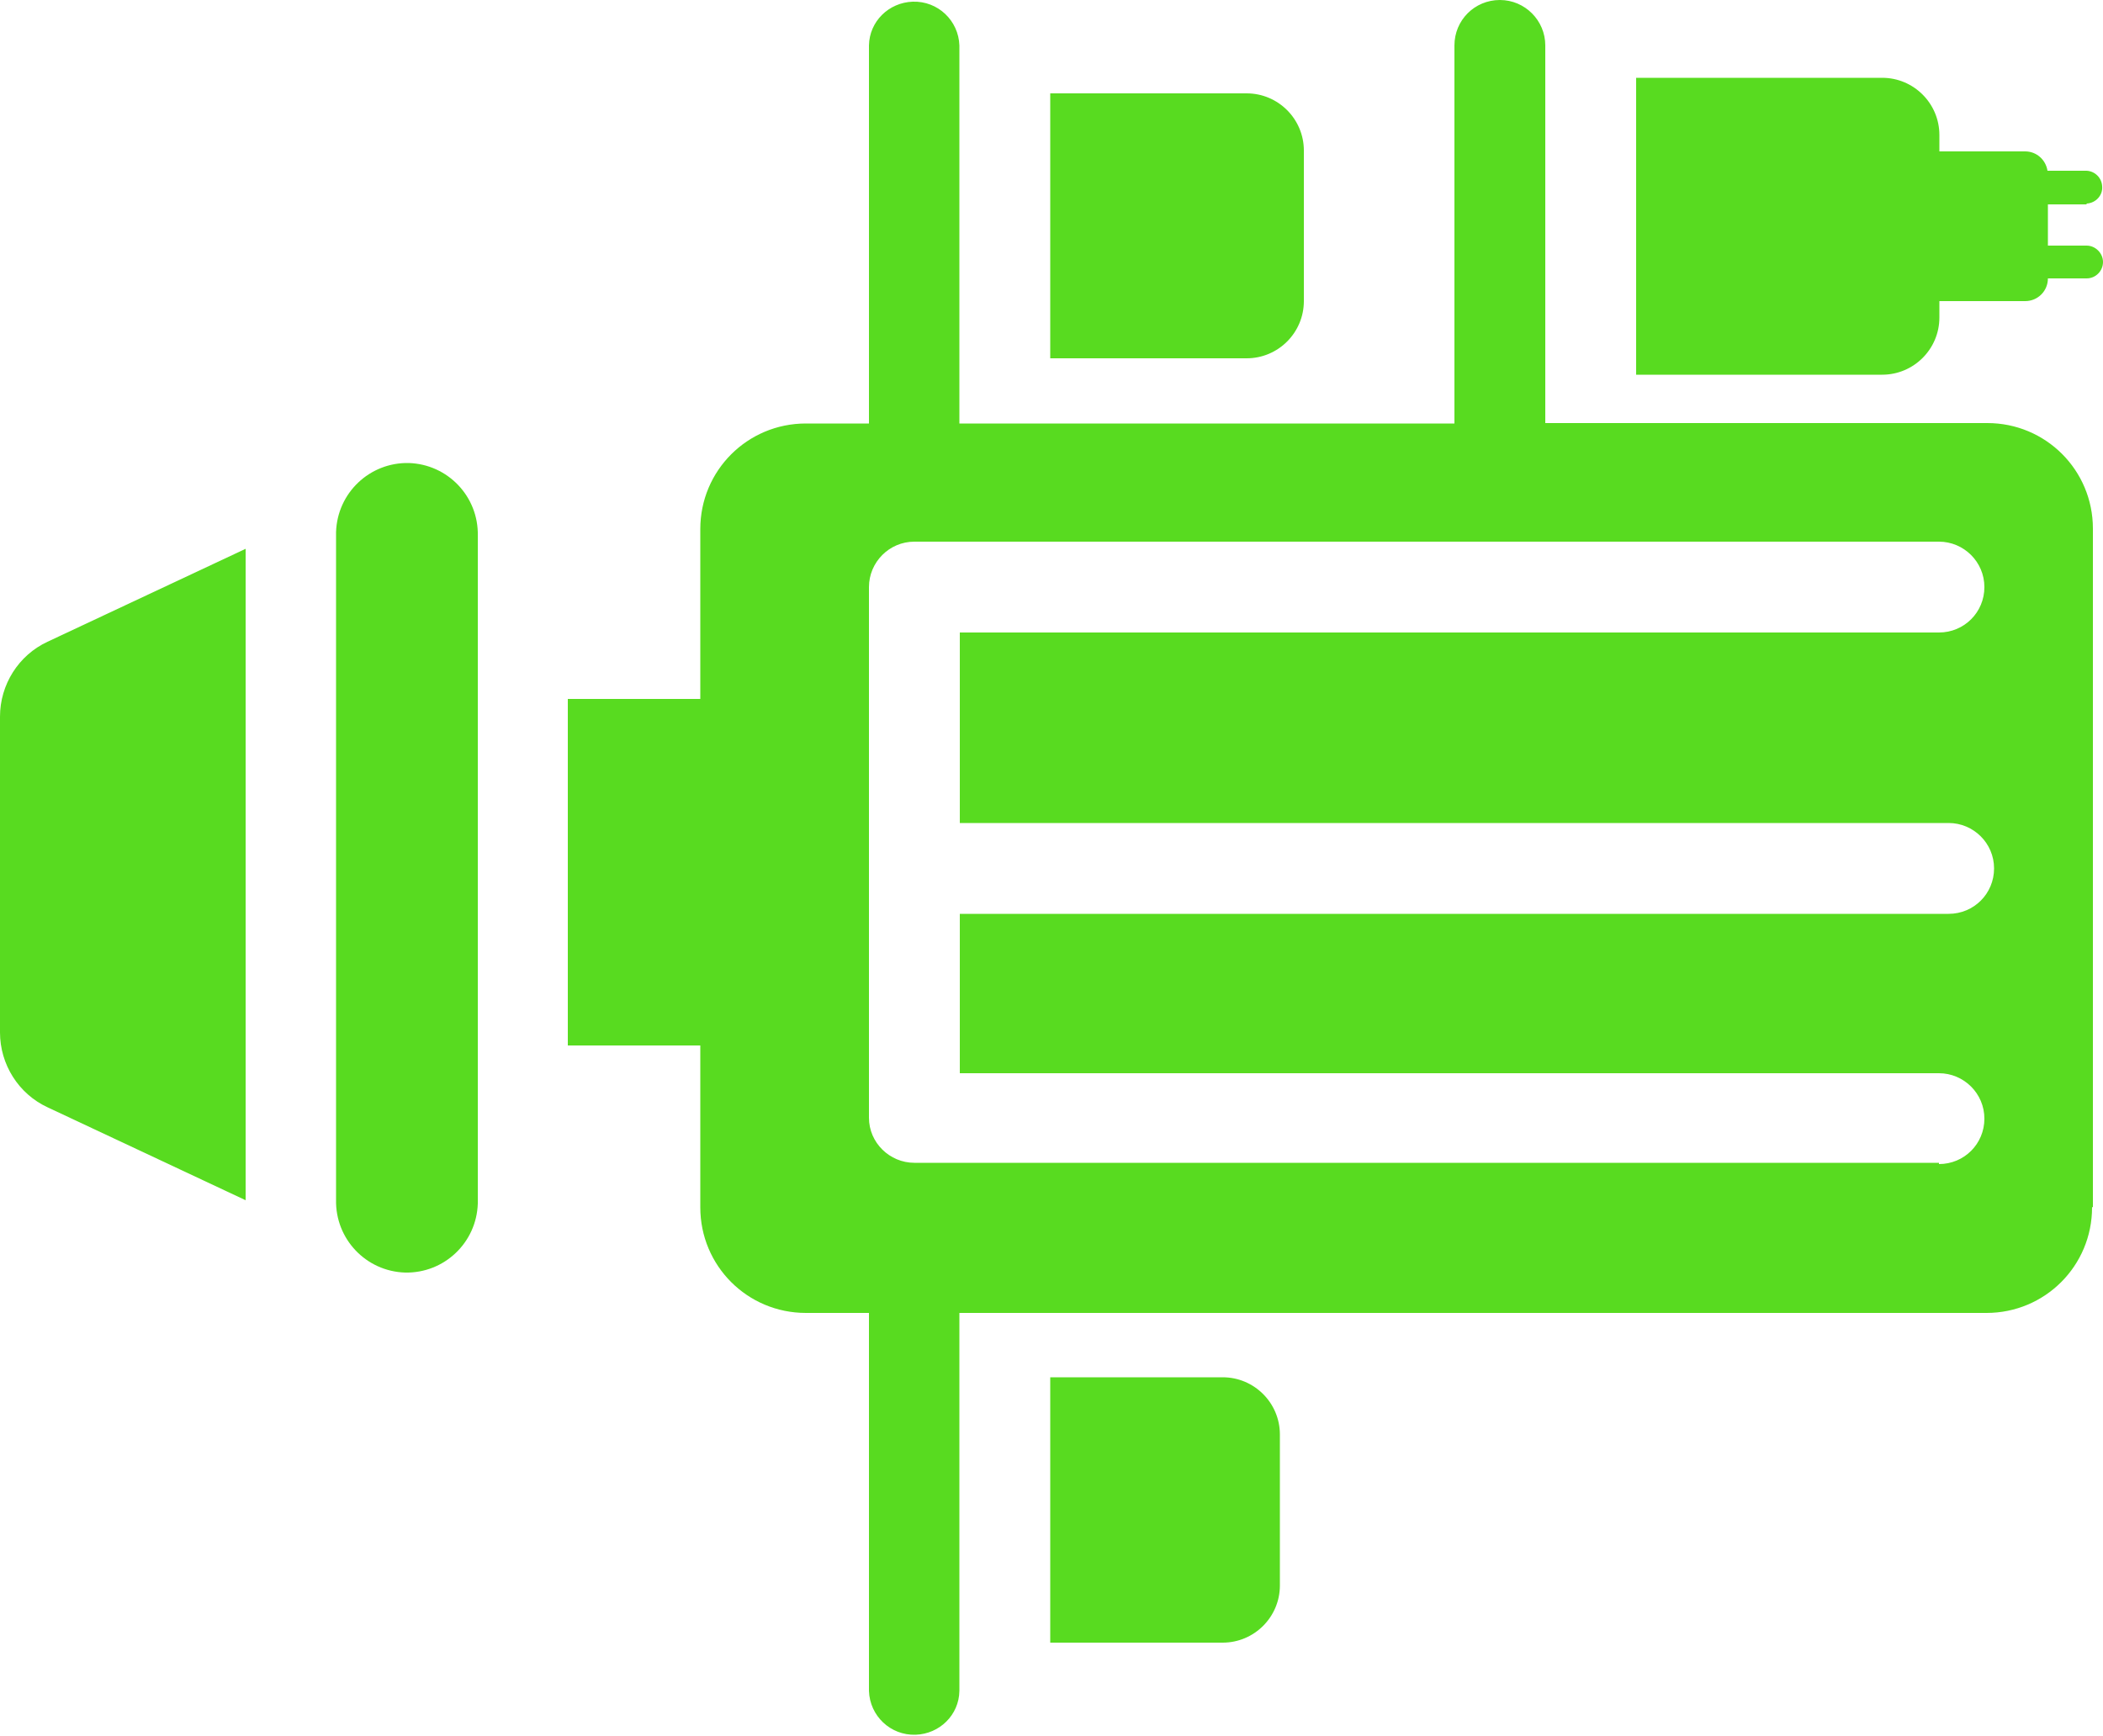
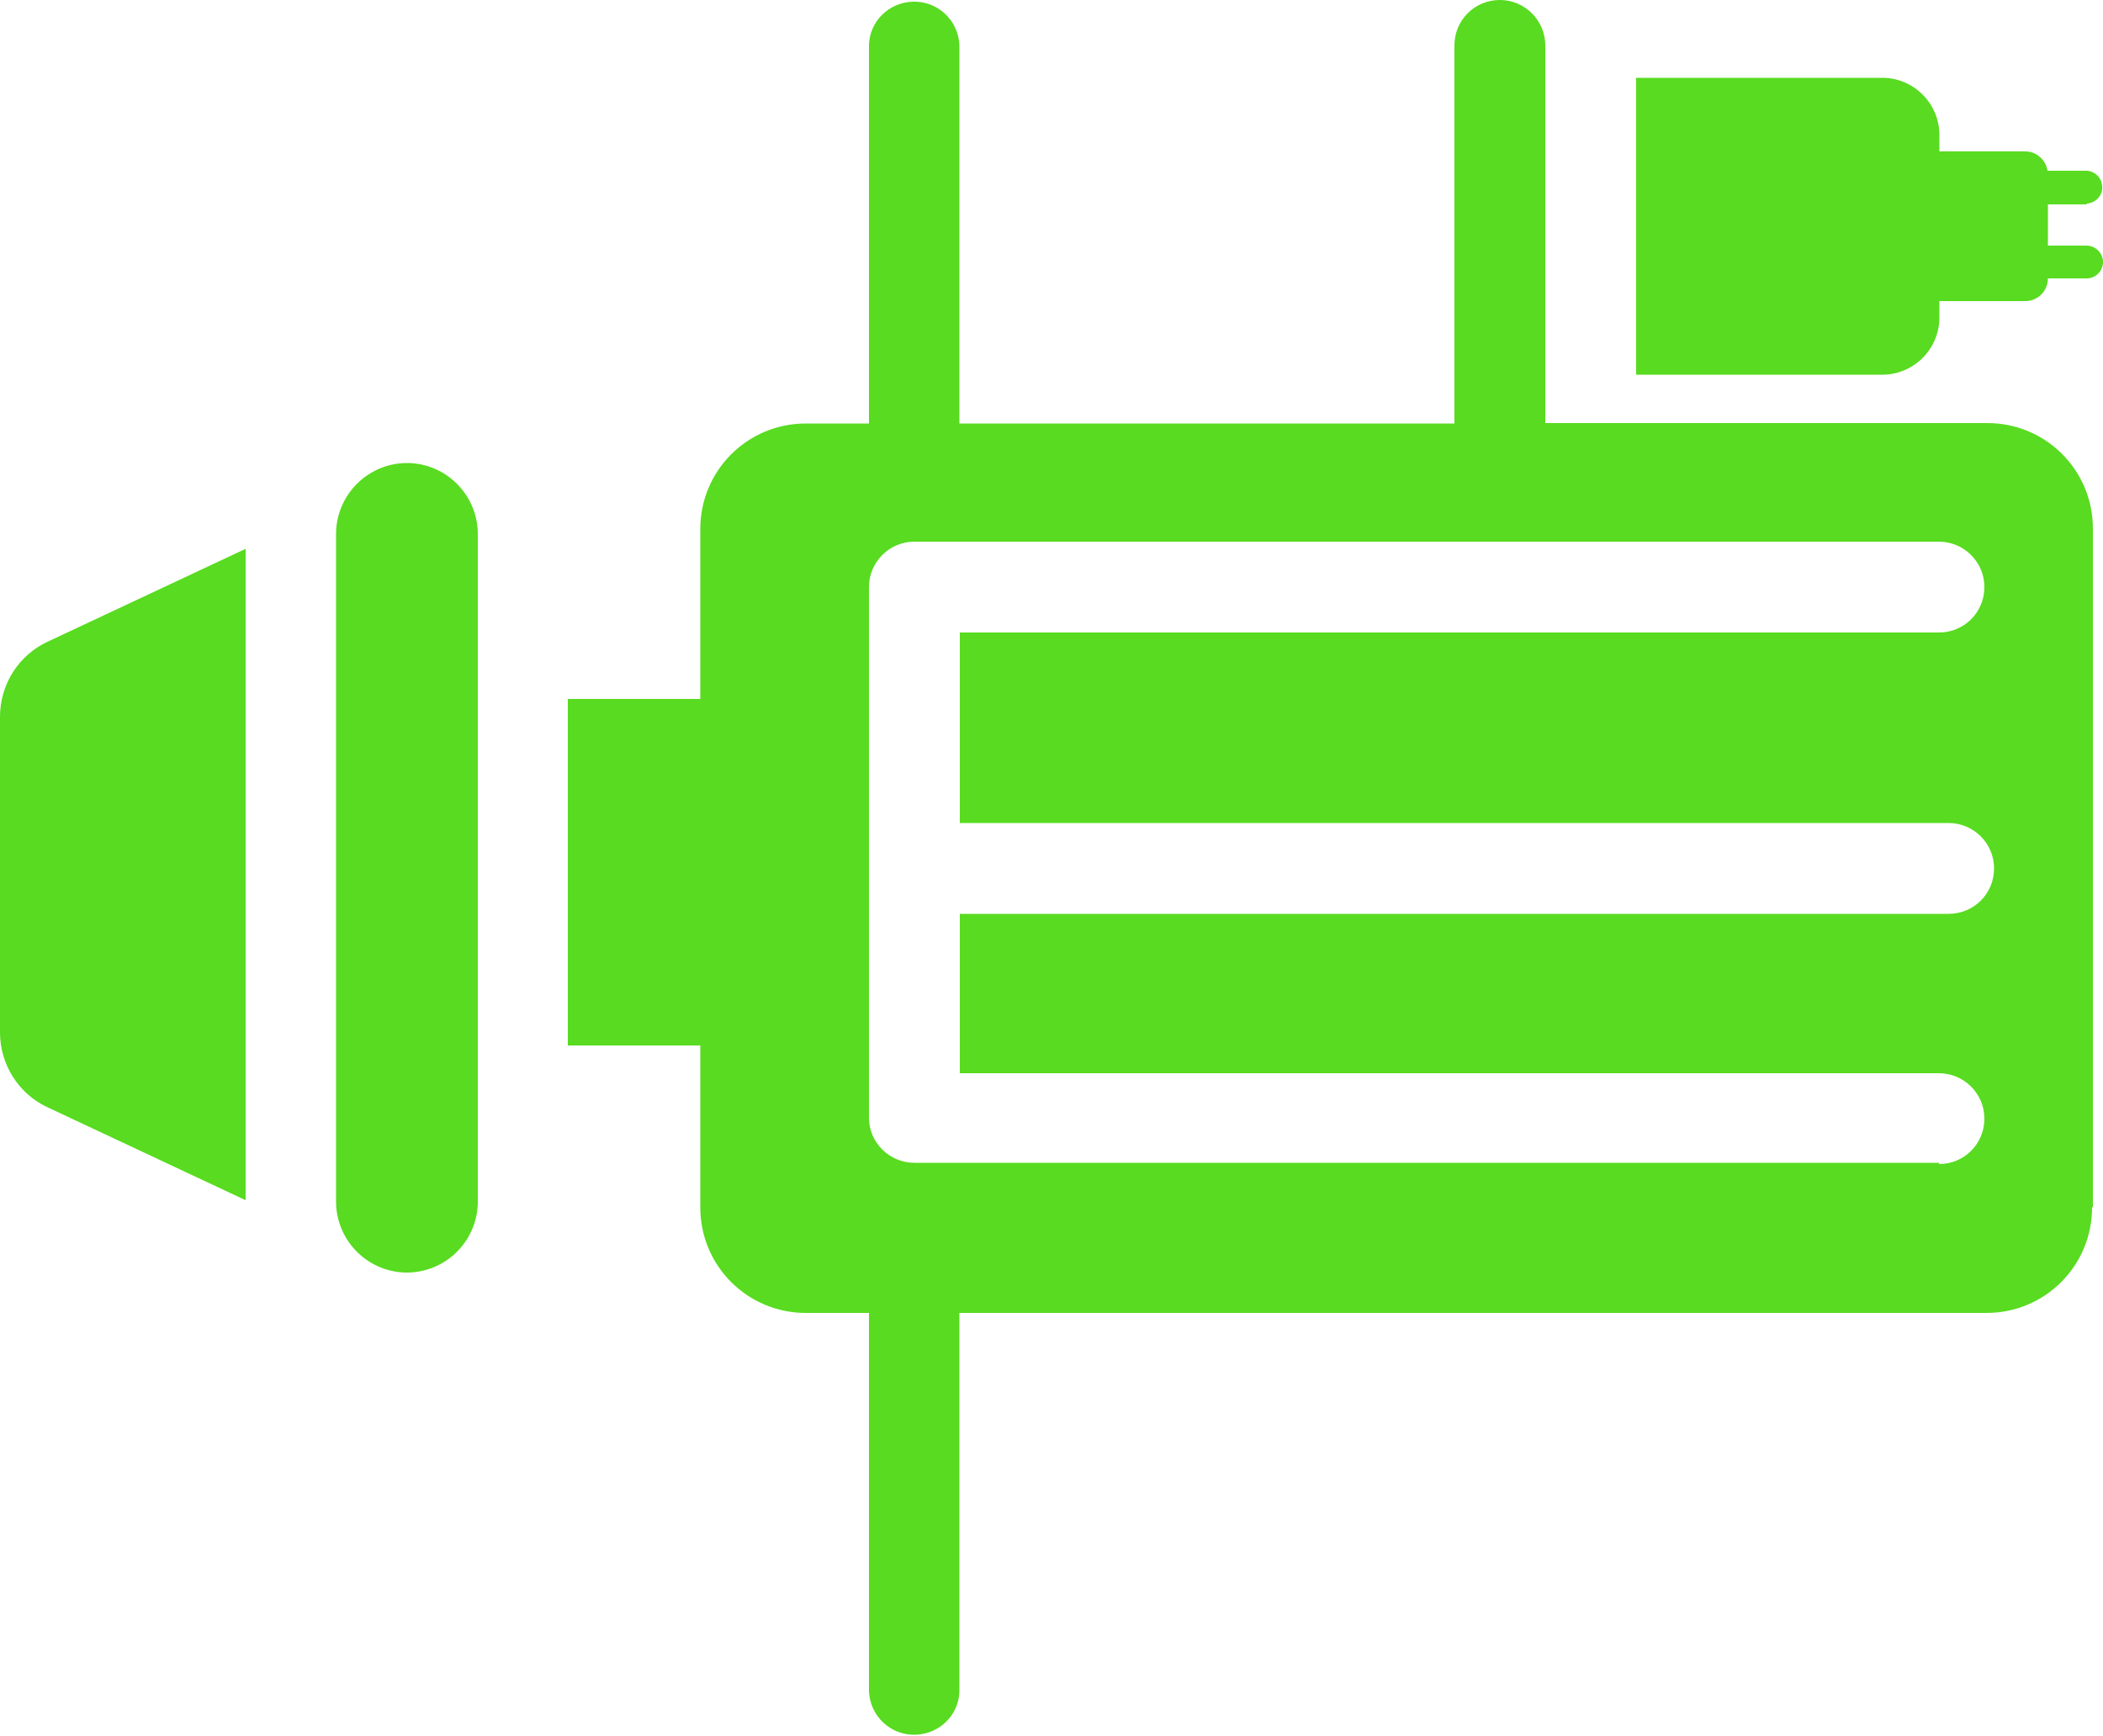
<svg xmlns="http://www.w3.org/2000/svg" version="1.1" viewBox="0 0 500 412.7">
  <defs>
    <style>
      .cls-1 {
        fill: #58db20;
      }
    </style>
  </defs>
  <g>
    <g id="Layer_1">
      <g id="Layer_2">
        <g id="Layer_1-2">
          <g id="NewGroupe0">
            <path class="cls-1" d="M461,276.5h-243.6c-5.9,0-10.8-4.8-10.8-10.7h0v-126.2c0-5.9,4.8-10.8,10.8-10.8h243.6c5.9,0,10.8,4.8,10.8,10.8s-4.8,10.8-10.8,10.8h-232.8v45.3h235.1c5.9,0,10.8,4.8,10.8,10.8s-4.8,10.8-10.8,10.8h-235.1v37.9h232.8c5.9,0,10.8,4.8,10.8,10.8s-4.8,10.8-10.8,10.8h0ZM497.6,287V125.7c0-13.9-11.2-25.1-25.1-25.1h-105.1V10.8c0-5.9-4.8-10.8-10.8-10.8s-10.8,4.8-10.8,10.8v89.9h-117.7V10.8c-.2-5.9-5.1-10.6-11.1-10.4-5.7.2-10.3,4.7-10.4,10.4v89.9h-15c-13.9,0-25.1,11.2-25.1,25.1v40.4h-31.5v82.4h31.5v38.5c0,13.9,11.2,25.1,25.1,25.1h15v89.9c.2,5.9,5.1,10.6,11.1,10.4,5.7-.2,10.3-4.7,10.4-10.4v-89.9h244.2c13.9,0,25.1-11.2,25.1-25.1Z" />
            <path class="cls-1" d="M79.9,127.4v157.9c-.2,9.3,7.1,17,16.4,17.3,9.3.2,17-7.1,17.3-16.4,0-.3,0-.5,0-.8V127.4c.2-9.3-7.1-17-16.4-17.3-9.3-.2-17,7.1-17.3,16.4,0,.3,0,.5,0,.8Z" />
            <path class="cls-1" d="M11.3,263.3l47.1,22.1v-154.9l-47.1,22.1C4.4,155.8,0,162.8,0,170.4v75.1c0,7.6,4.4,14.6,11.3,17.8Z" />
-             <path class="cls-1" d="M249.7,22.1v63.1h46.7c7.5,0,13.6-6.1,13.6-13.6v-35.8c0-7.5-6.1-13.6-13.6-13.6h-46.7Z" />
-             <path class="cls-1" d="M249.7,327.5v63.1h41c7.5,0,13.6-6.1,13.6-13.6v-35.9c0-7.5-6.1-13.6-13.6-13.6h-41Z" />
            <path class="cls-1" d="M496.1,48.4c2.2-.1,3.9-2,3.7-4.1-.1-2-1.7-3.6-3.7-3.7h-9.3c-.4-2.6-2.6-4.6-5.3-4.6h-20.4v-3.9c0-7.5-6.1-13.6-13.6-13.6h-58.5v70.6h58.5c7.5,0,13.6-6.1,13.6-13.6v-3.9h20.4c3,0,5.4-2.4,5.4-5.4h9.2c2.2,0,3.9-1.8,3.9-3.9s-1.8-3.9-3.9-3.9h-9.2v-9.8h9.2Z" />
          </g>
        </g>
      </g>
    </g>
  </g>
</svg>